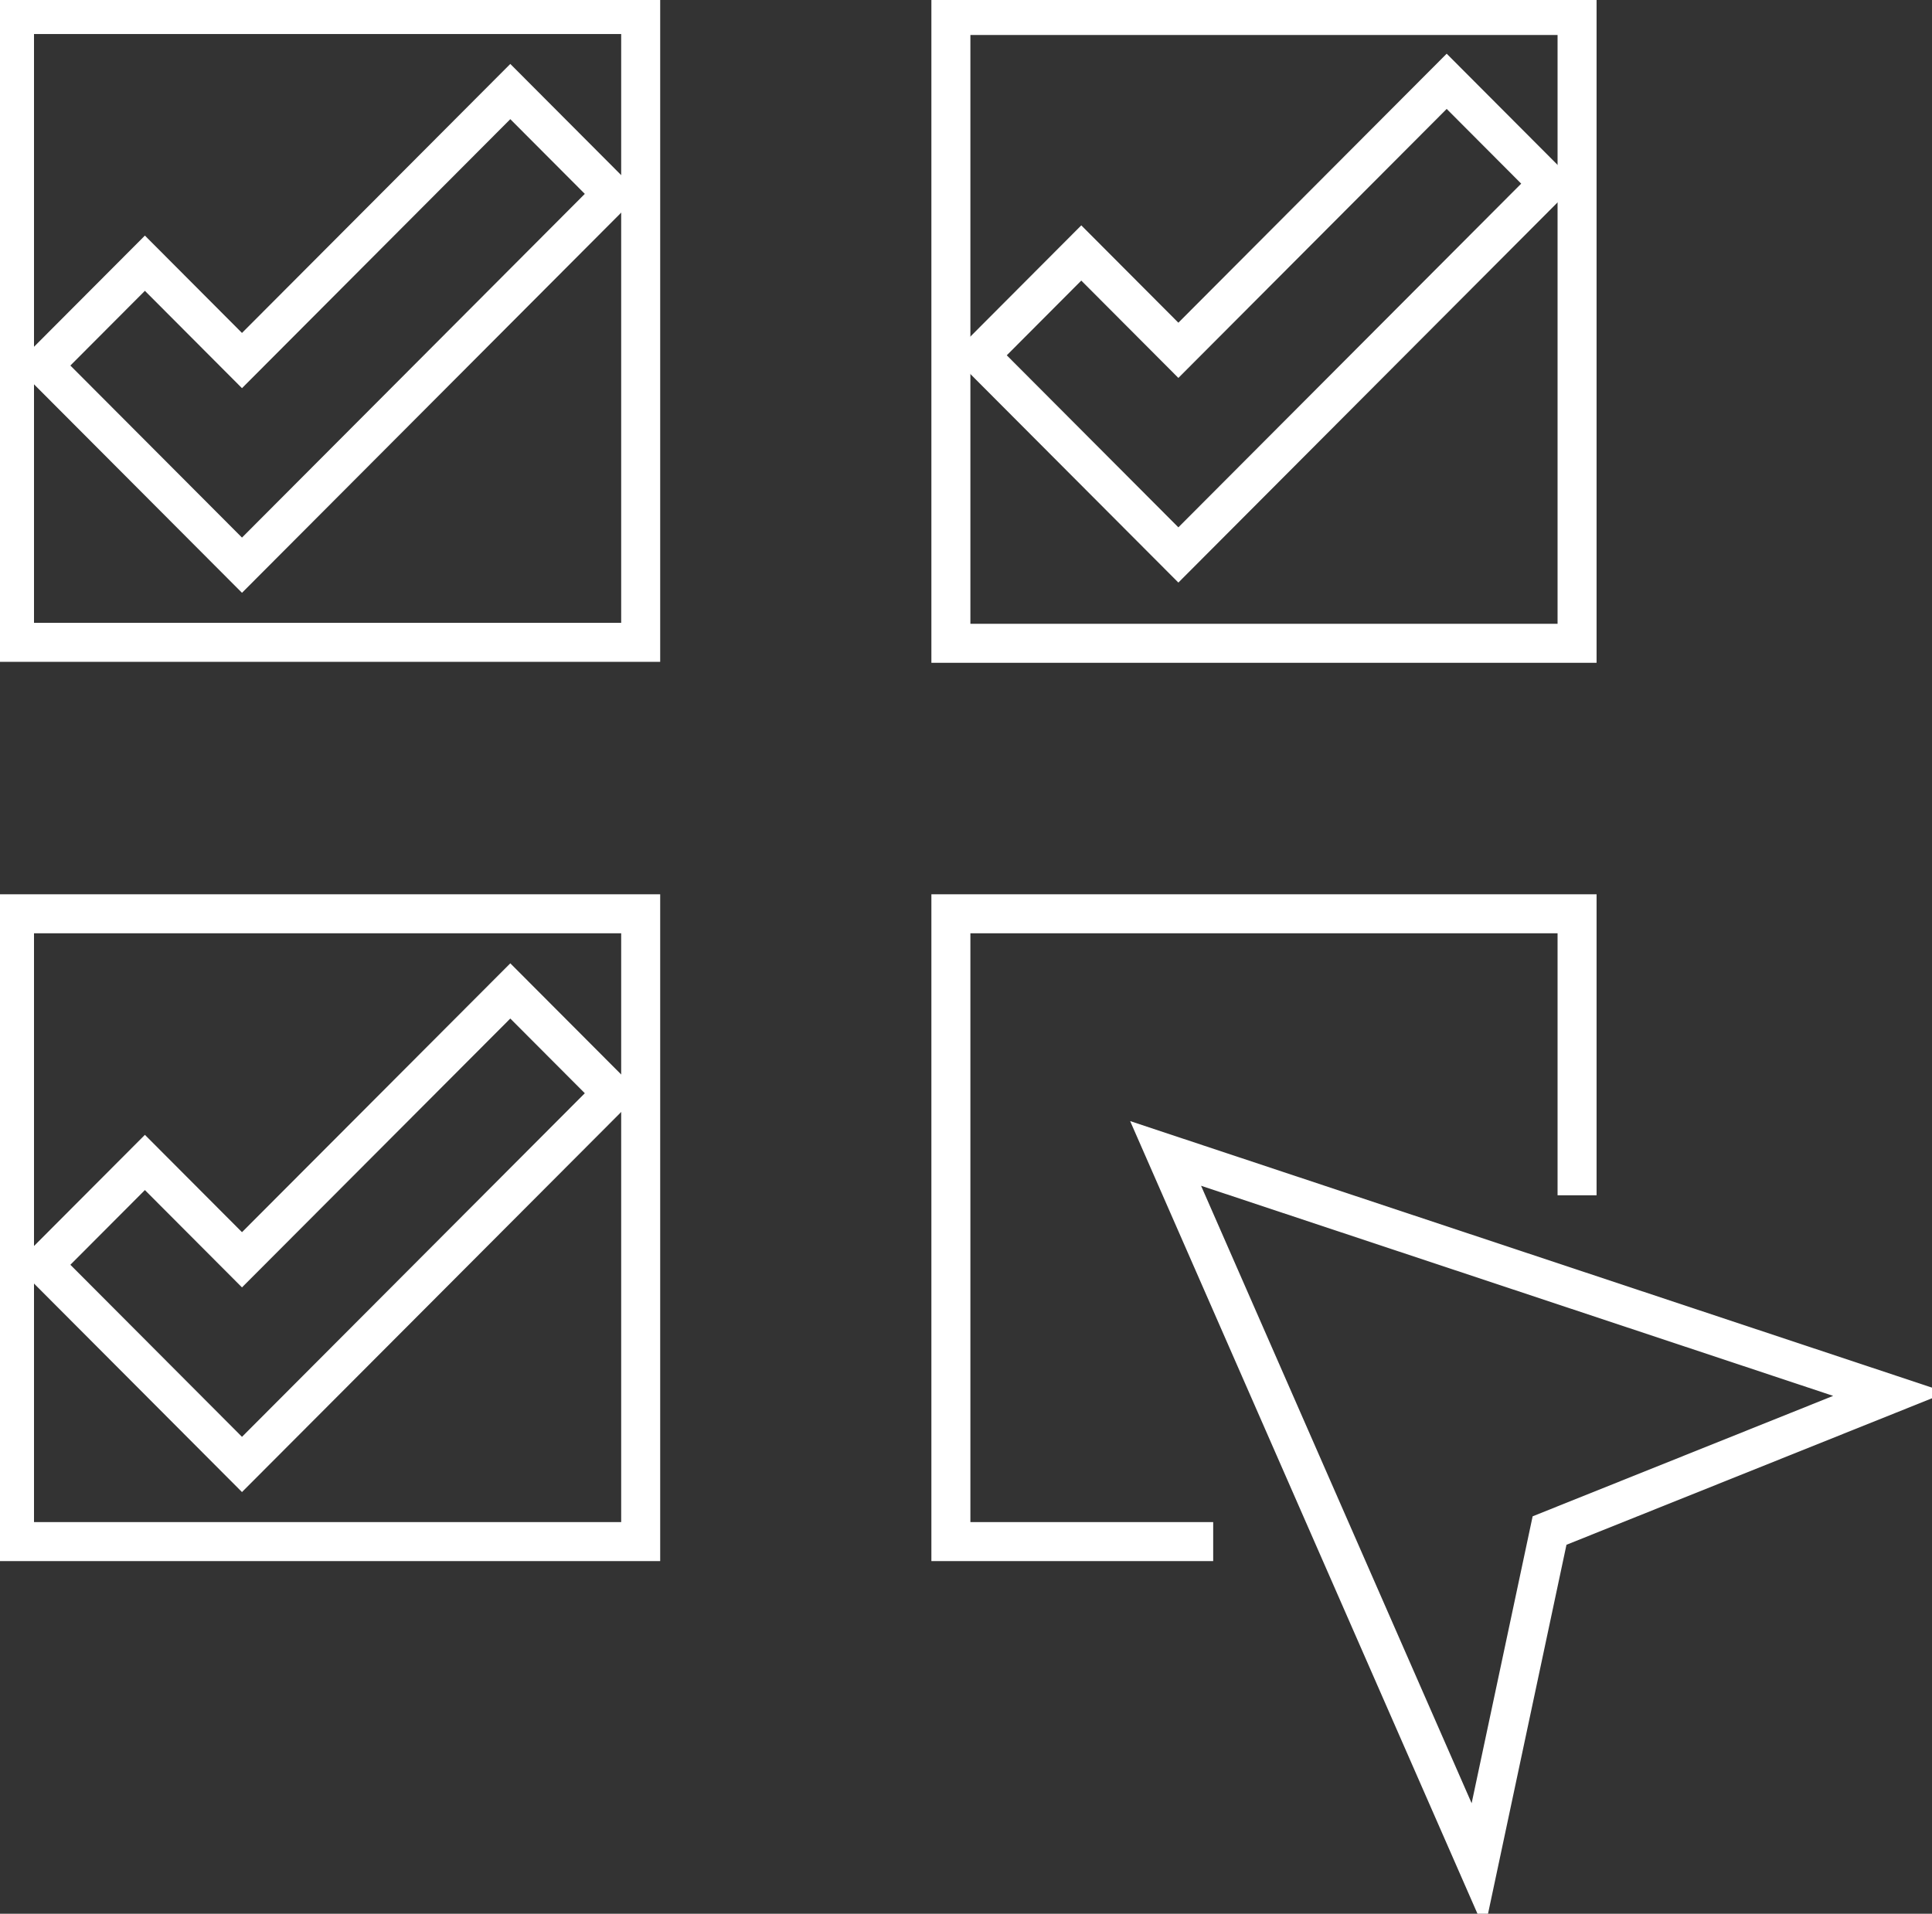
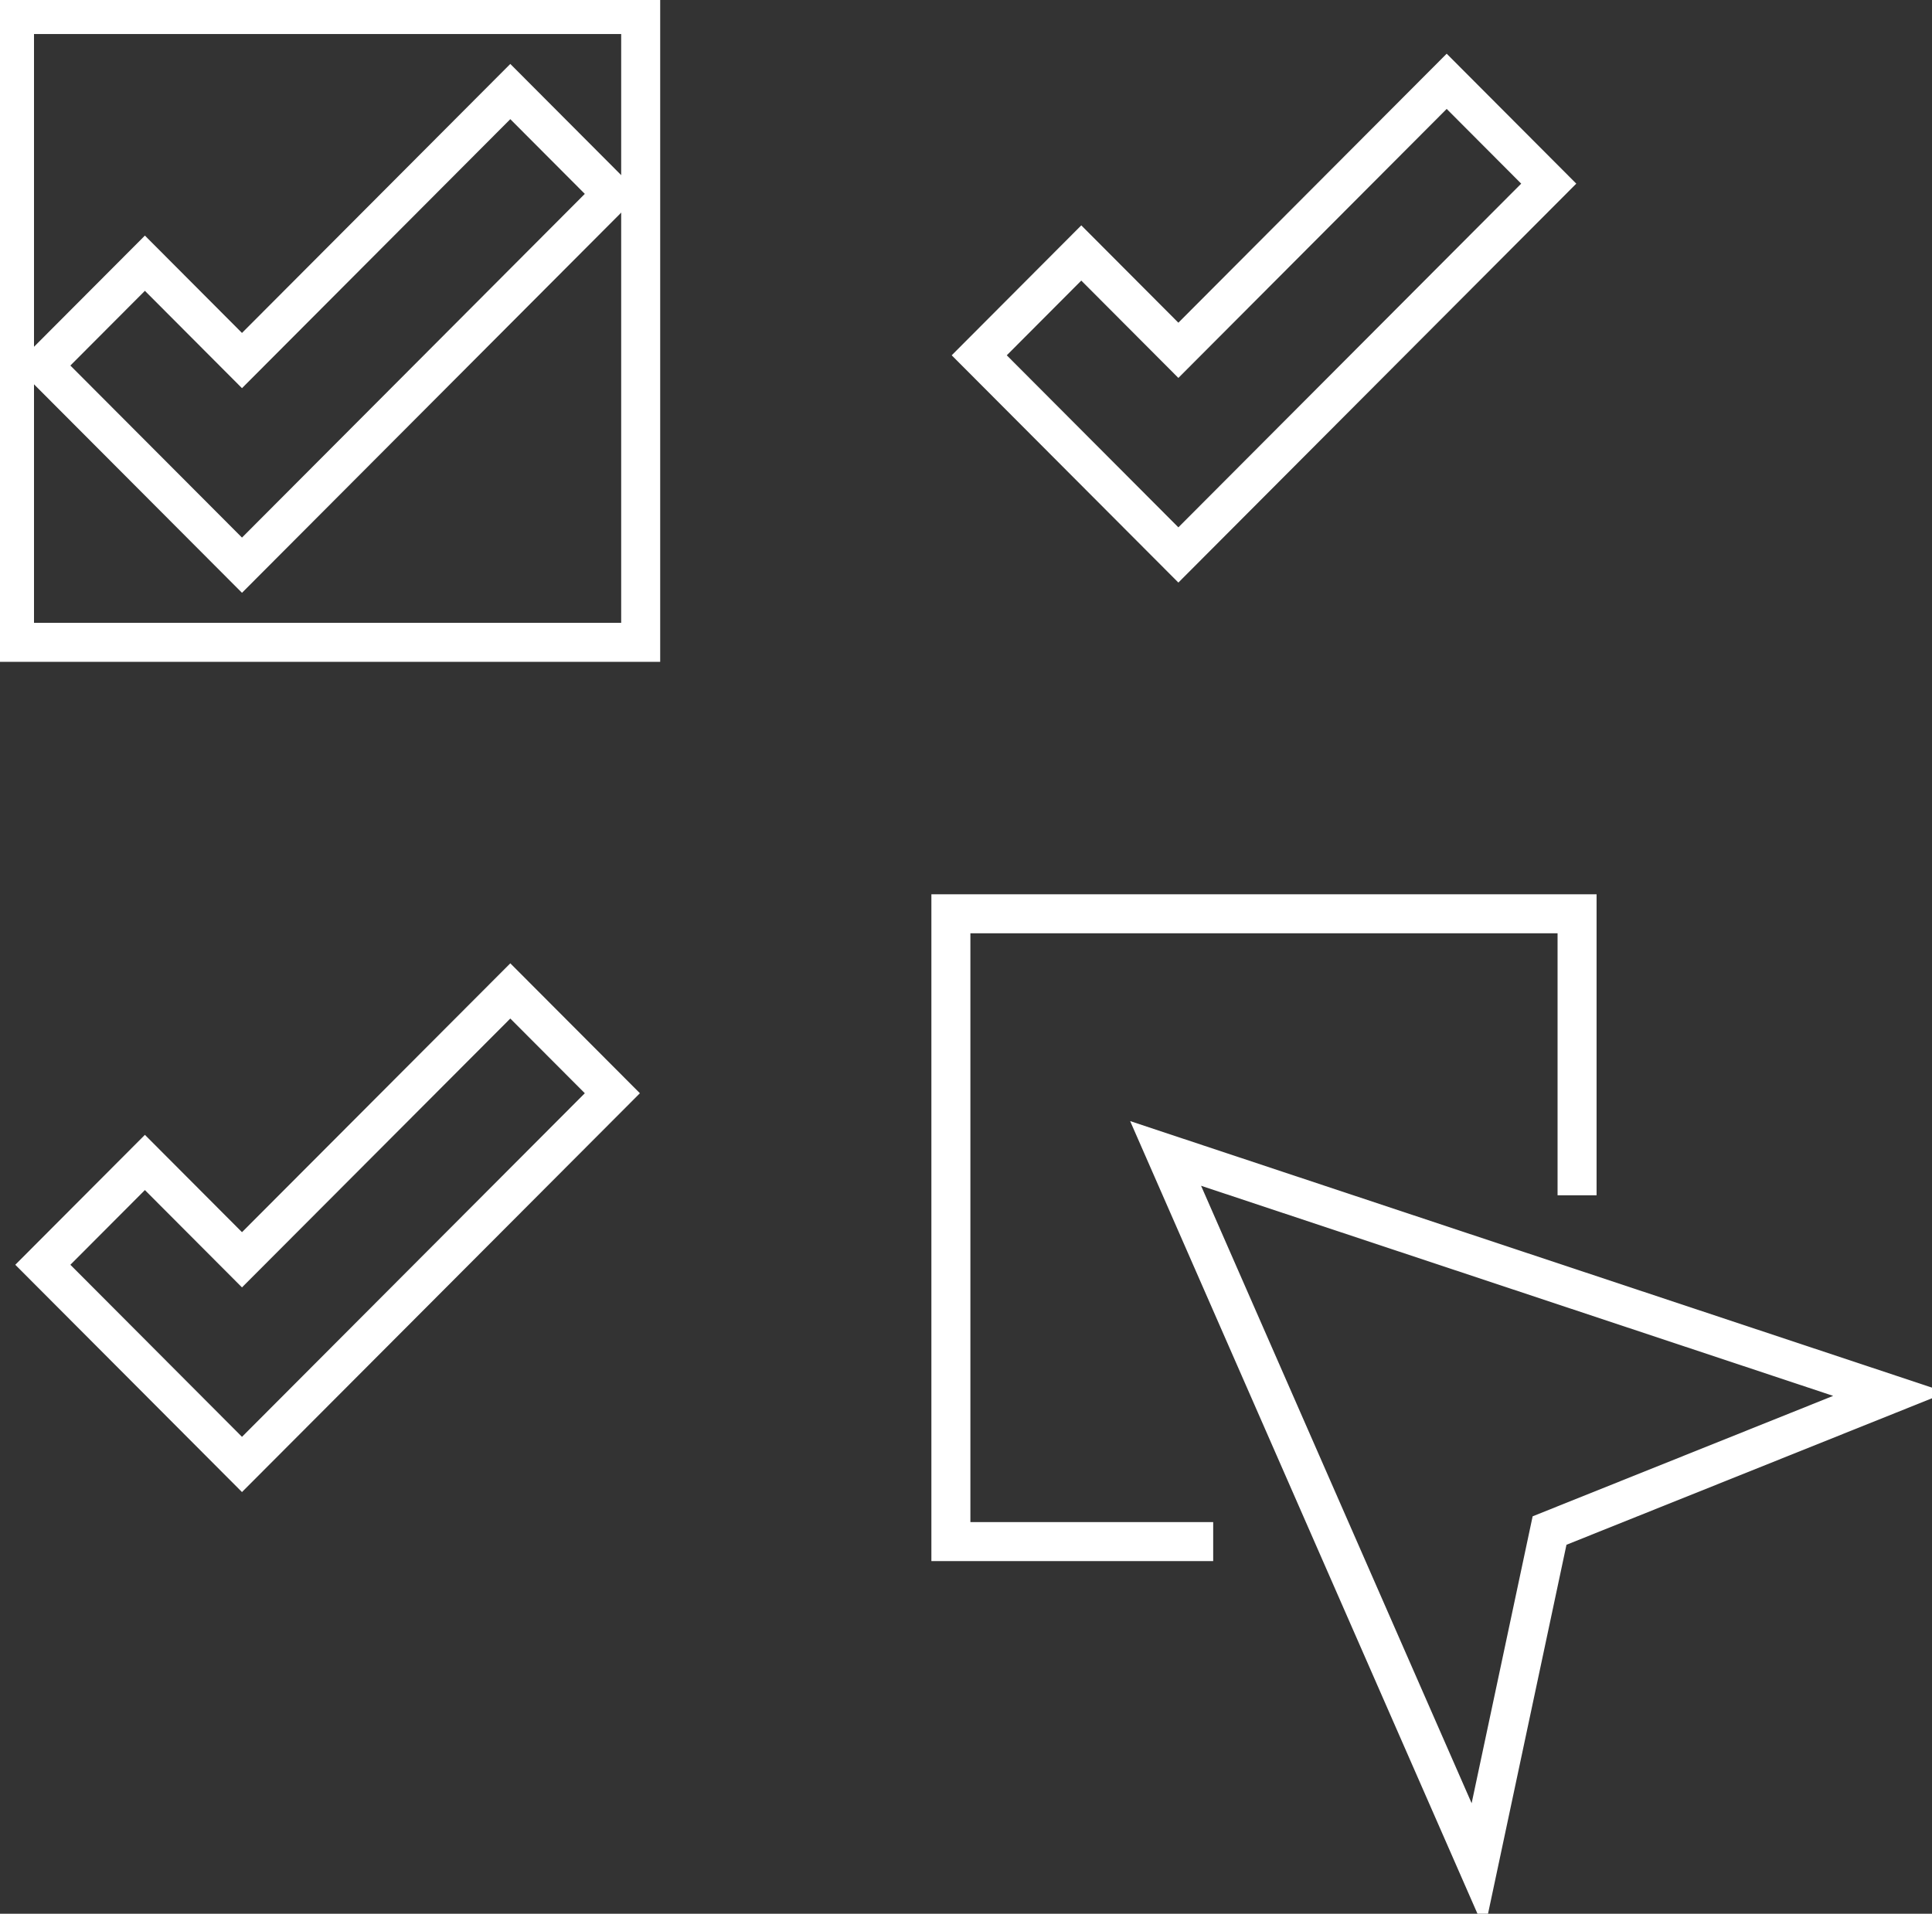
<svg xmlns="http://www.w3.org/2000/svg" width="107" height="106" viewBox="0 0 107 106" fill="none">
  <rect x="0" y="0" width="107" height="106" fill="#333333" stroke="none" />
  <g clip-path="url(#clip0_37_1566)">
    <path d="M28.262 5.071L13.402 19.971L8.025 14.579L2.372 20.247L7.75 25.639L13.402 31.306L33.914 10.739L28.262 5.071Z" stroke="white" stroke-width="2.16" stroke-miterlimit="10" stroke-linecap="square" />
    <path d="M80.122 4.504L65.262 19.404L59.885 14.012L54.233 19.68L59.61 25.072L65.262 30.739L85.774 10.172L80.122 4.504Z" stroke="white" stroke-width="2.16" stroke-miterlimit="10" stroke-linecap="square" />
    <path d="M35.483 0.805H0.803V35.579H35.483V0.805Z" stroke="white" stroke-width="2.16" stroke-miterlimit="10" stroke-linecap="square" />
    <path d="M28.262 54.887L13.402 69.779L8.025 64.388L2.372 70.055L7.75 75.447L13.402 81.115L33.914 60.554L28.262 54.887Z" stroke="white" stroke-width="2.16" stroke-miterlimit="10" stroke-linecap="square" />
-     <path d="M35.483 50.614H0.803V85.388H35.483V50.614Z" stroke="white" stroke-width="2.16" stroke-miterlimit="10" stroke-linecap="square" />
-     <path d="M87.343 0.858H52.663V35.632H87.343V0.858Z" stroke="white" stroke-width="2.16" stroke-miterlimit="10" stroke-linecap="square" />
    <path d="M66.11 85.388H52.663V50.614H87.343V65.126" stroke="white" stroke-width="2.16" stroke-miterlimit="10" stroke-linecap="square" />
    <path d="M81.862 103.39L64.555 63.888L104.665 77.222L85.819 84.776L81.862 103.39Z" stroke="white" stroke-width="2.16" stroke-miterlimit="10" stroke-linecap="square" />
  </g>
  <defs>
    <clipPath id="clip0_37_1566">
      <rect width="107" height="106" fill="white" />
    </clipPath>
  </defs>
</svg>